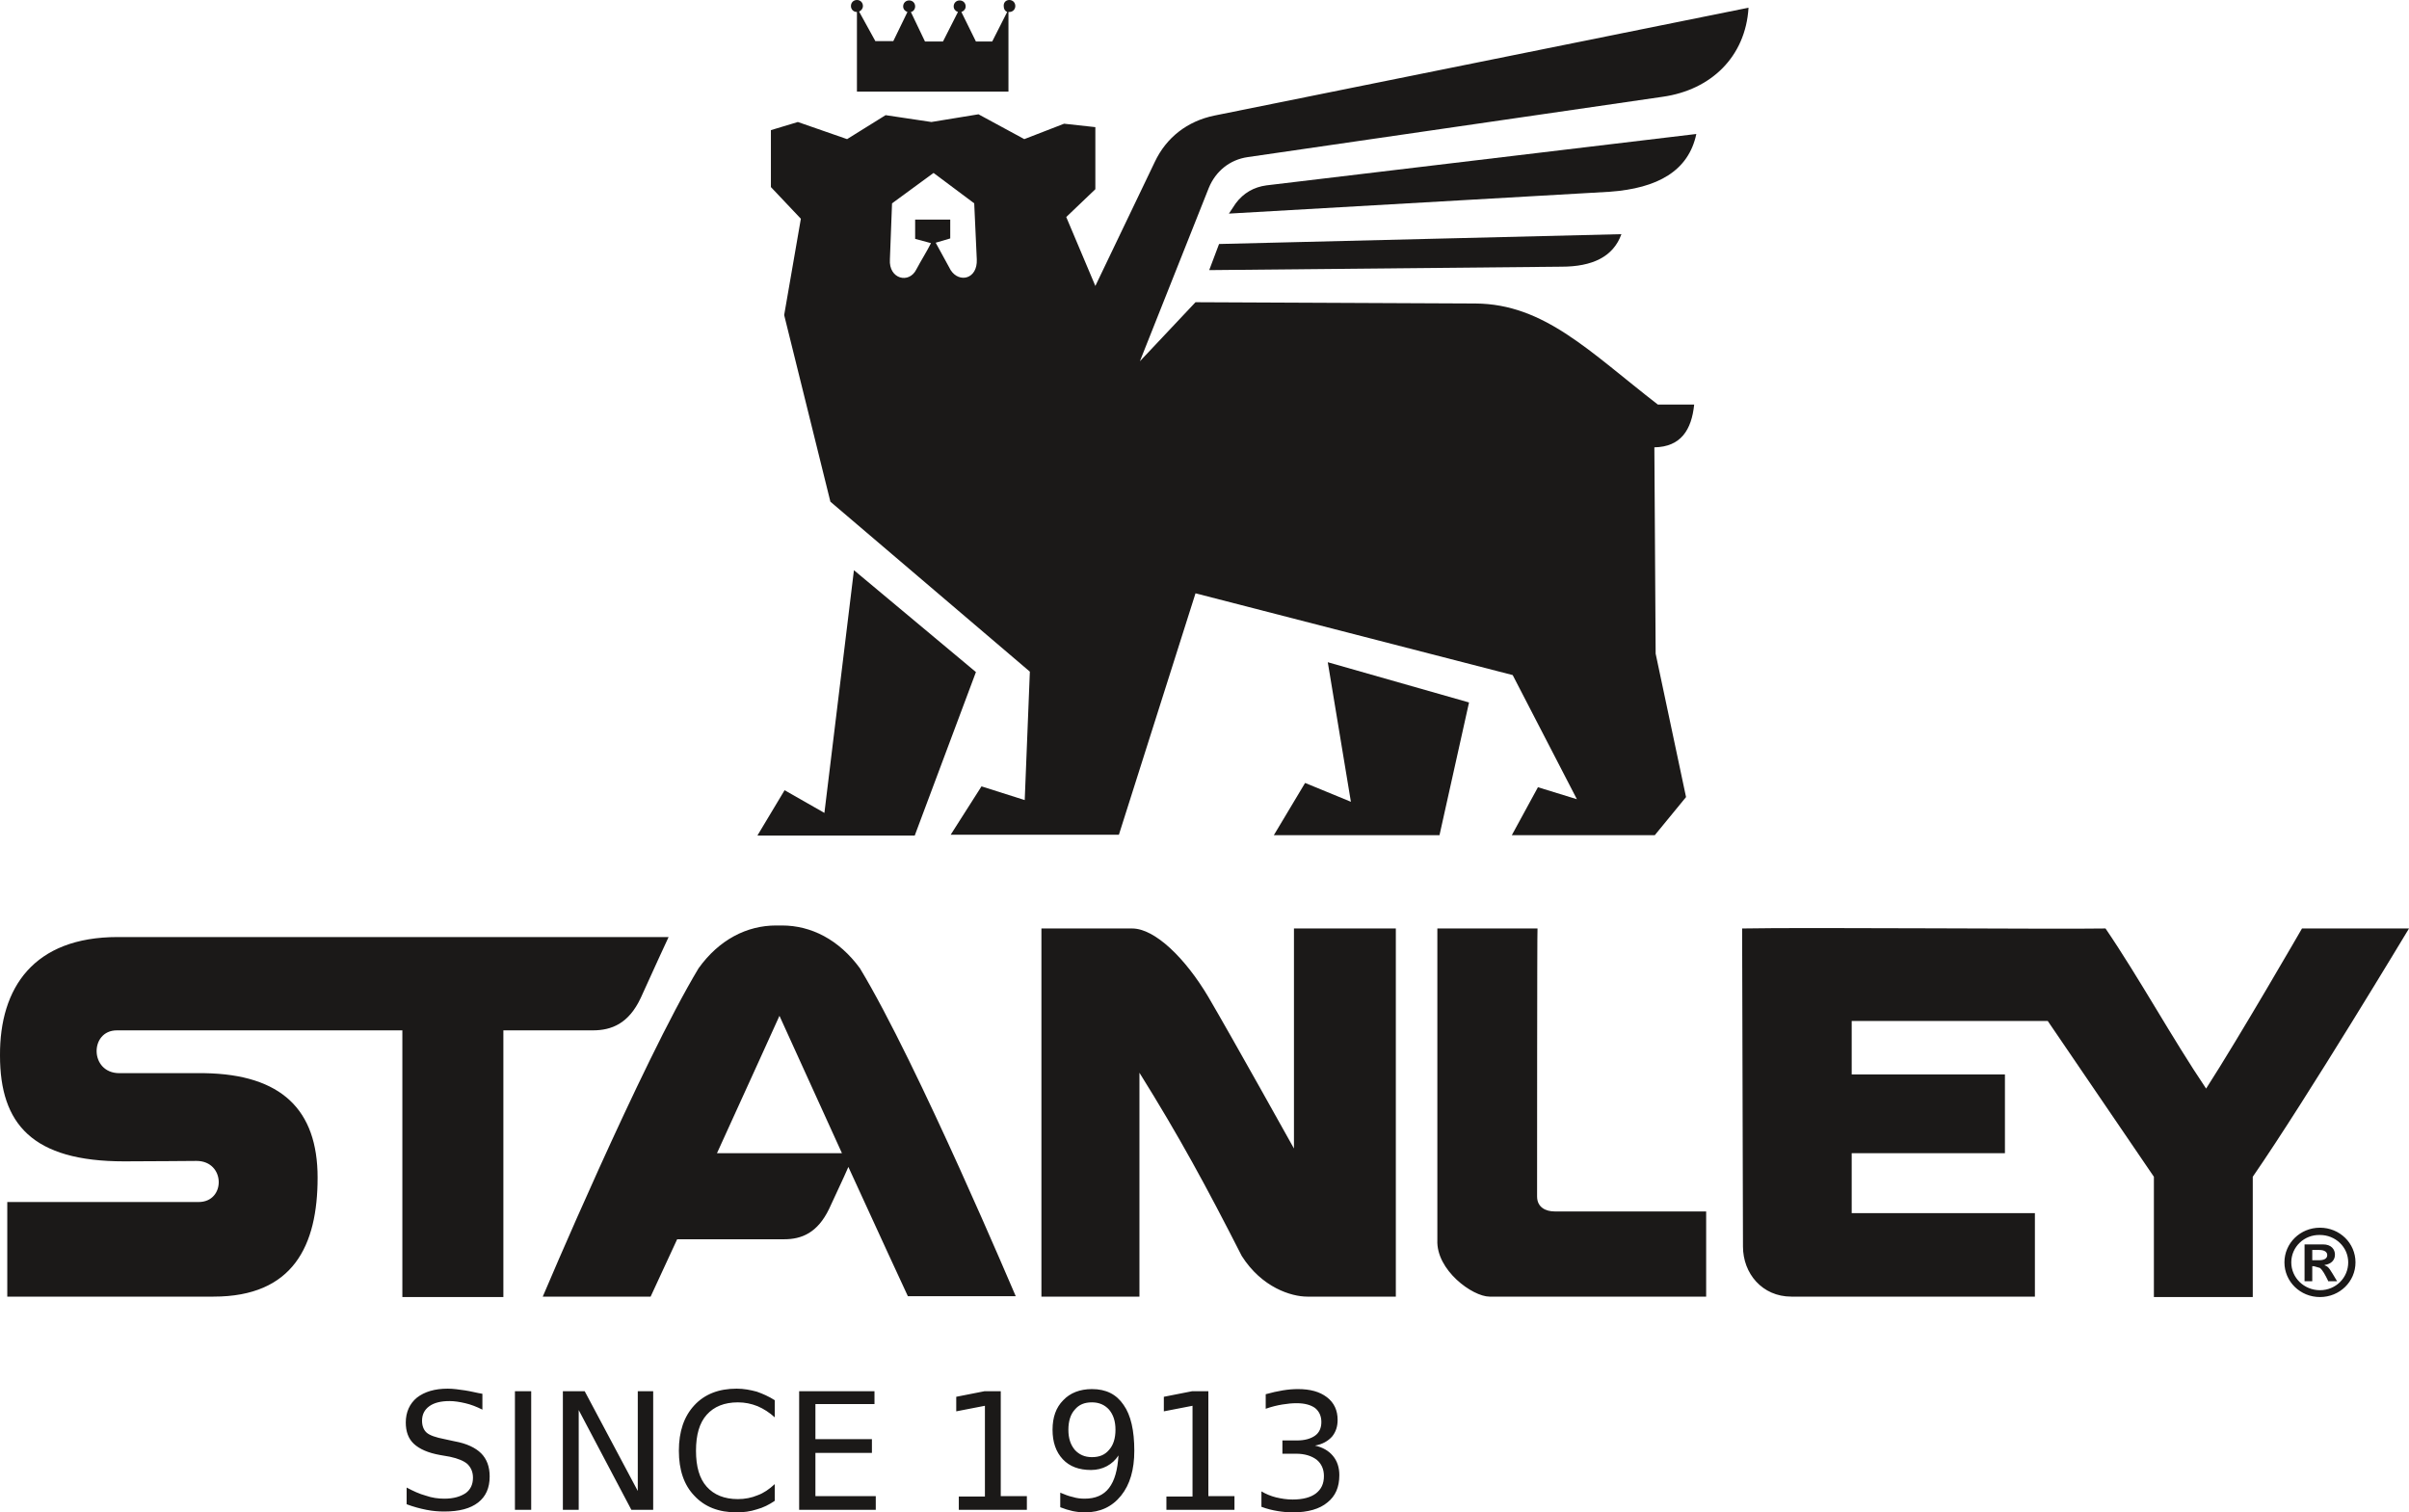
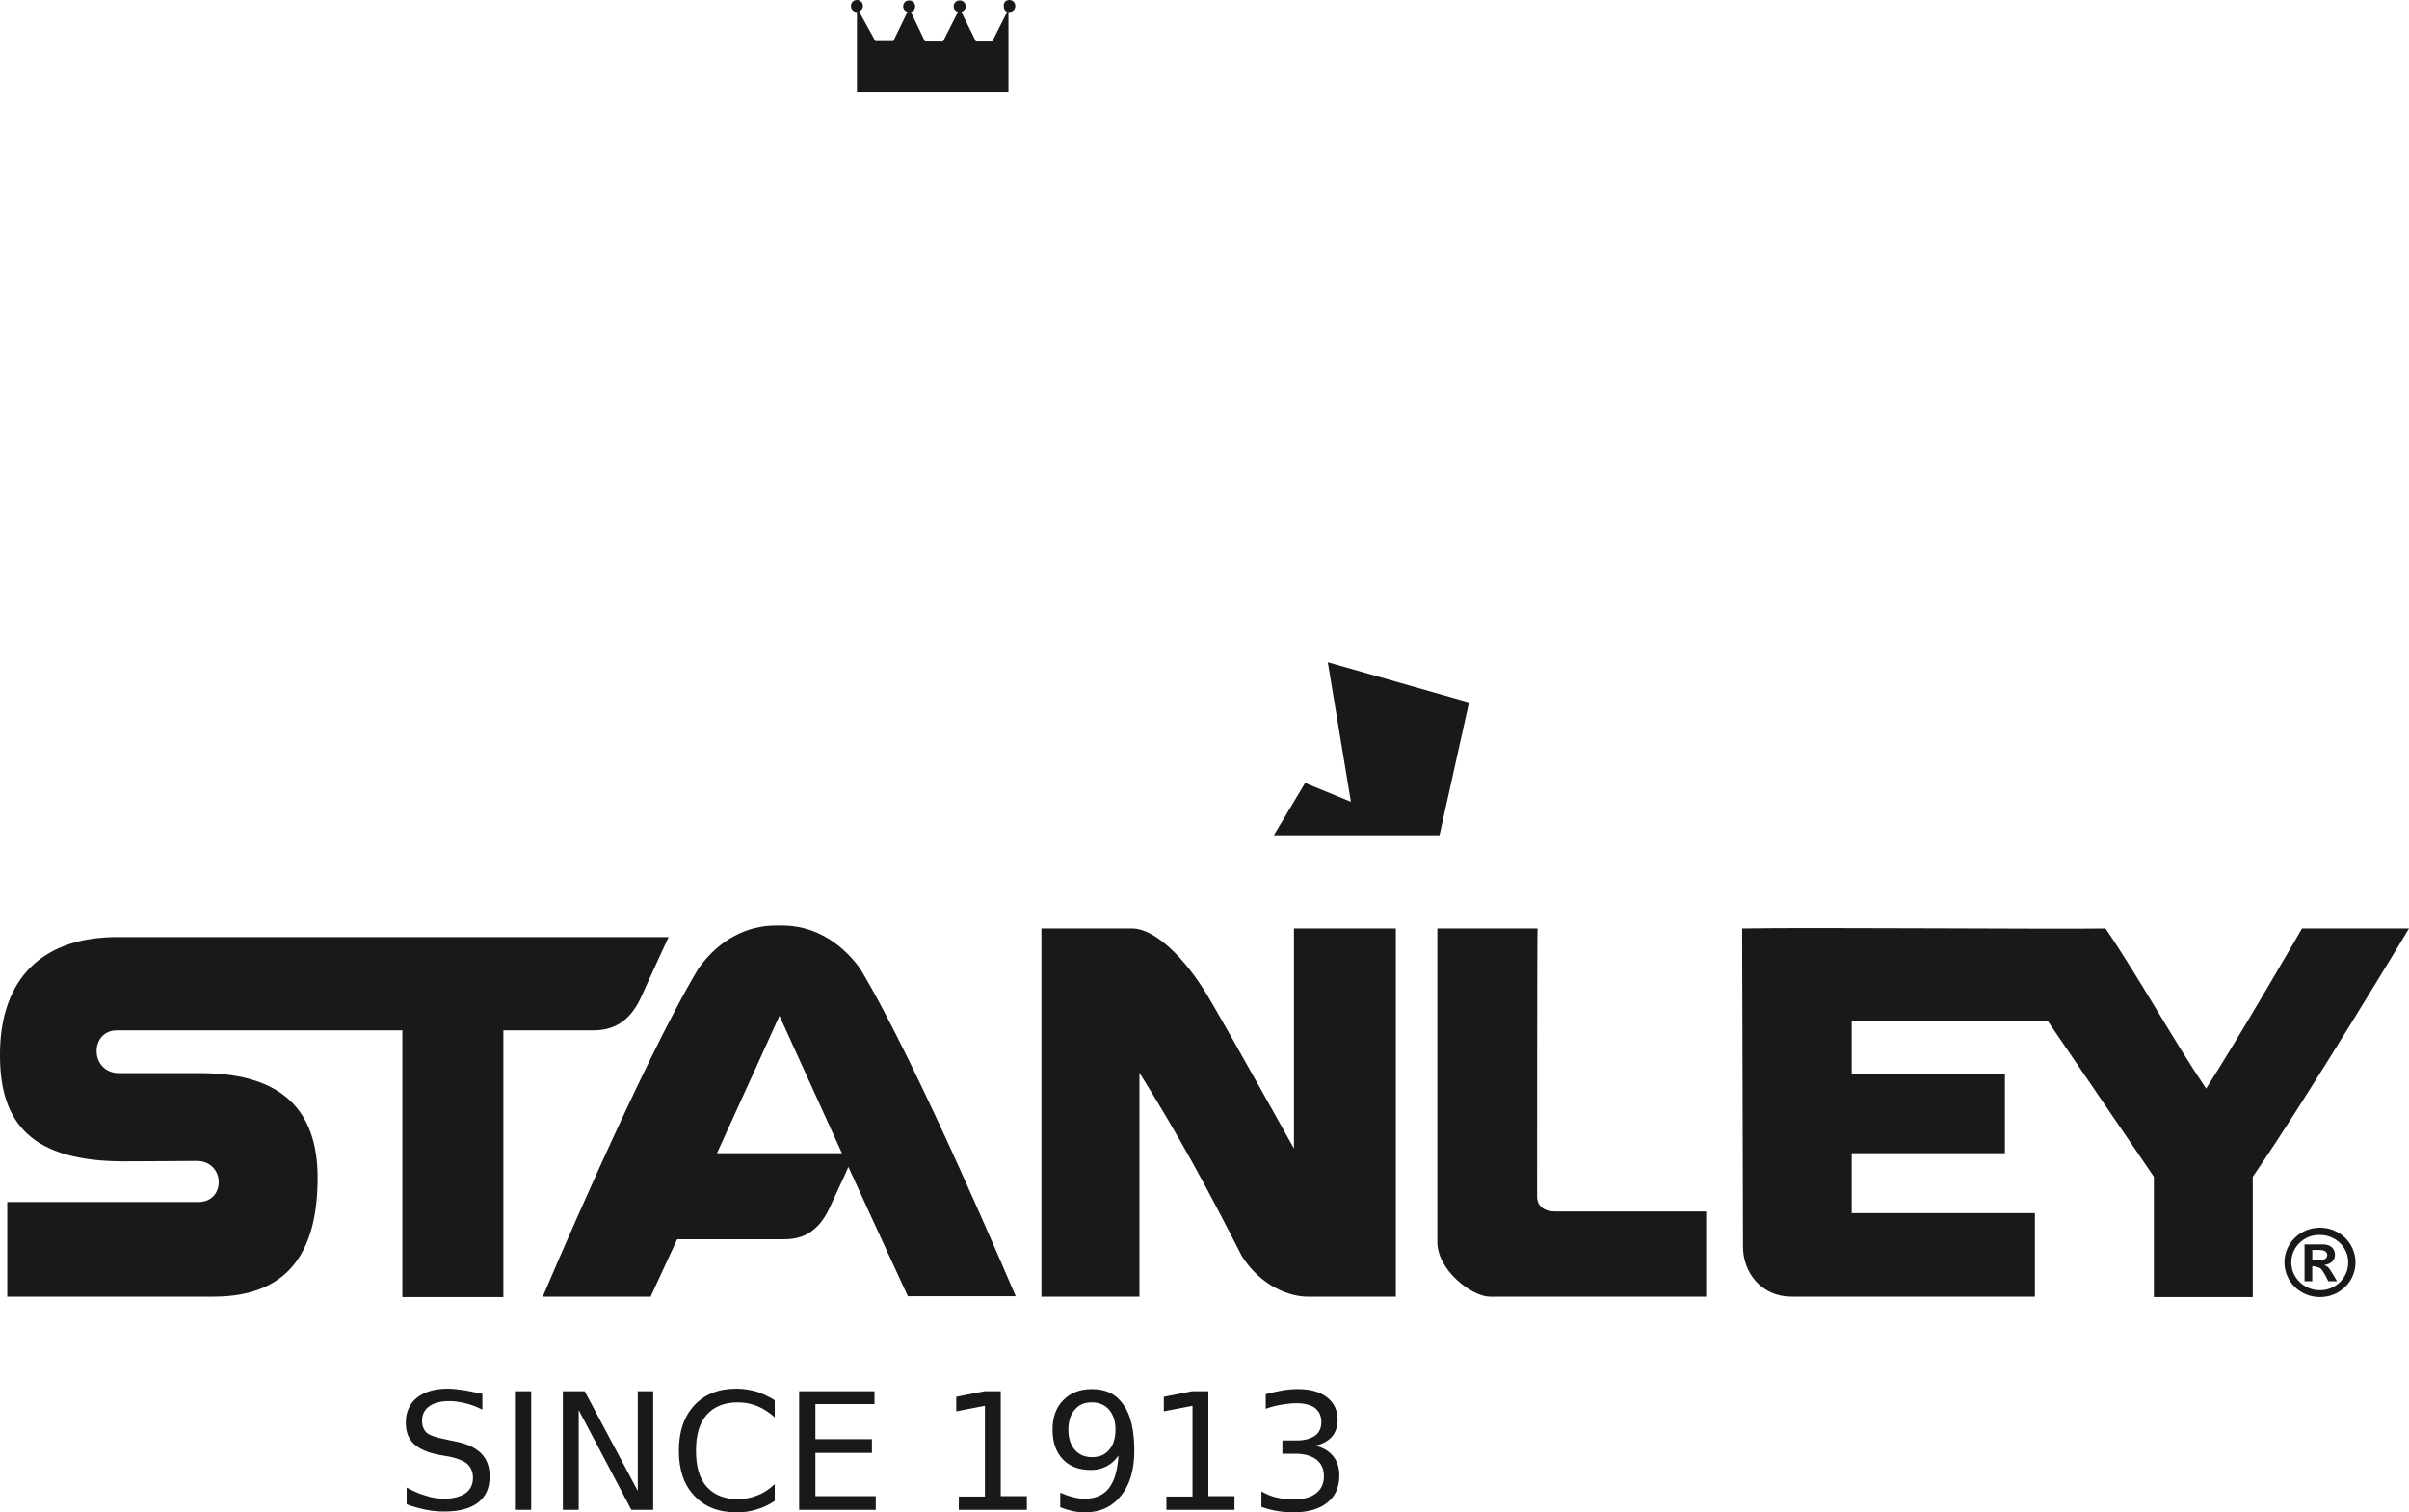
<svg xmlns="http://www.w3.org/2000/svg" xmlns:ns1="http://sodipodi.sourceforge.net/DTD/sodipodi-0.dtd" xmlns:ns2="http://www.inkscape.org/namespaces/inkscape" id="katman_1" x="0px" y="0px" viewBox="0 0 562.801 353.3" xml:space="preserve" ns1:docname="STANLEY.svg" width="562.801" height="353.3" ns2:version="1.3.2 (091e20e, 2023-11-25, custom)">
  <defs id="defs8" />
  <style type="text/css" id="style1">	.st0{fill-rule:evenodd;clip-rule:evenodd;fill:#1B1918;}	.st1{fill:#1B1918;}</style>
  <g id="g8" transform="translate(-138.199,-121)">
-     <path class="st0" d="m 365.8,168.5 c 0.2,4.4 0.4,8.8 0.6,13.1 0.2,4.6 -4.1,5.6 -6.1,2.5 l -3.5,-6.4 3.4,-1 v -4.4 H 352 v 4.5 l 3.7,1 c -1,2 -2.4,4.2 -3.4,6.1 -1.7,3.5 -6.5,2.3 -6.2,-2.3 l 0.5,-13.1 9.7,-7.1 z m -41.2,-19 -6.3,1.9 v 13.3 l 7,7.4 -3.9,22.5 10.8,43.6 46.6,39.7 -1.2,30 -10.1,-3.2 -7.2,11.3 h 39.3 l 17.9,-56.4 74.1,19.1 15,29 -9.1,-2.8 -6.1,11.2 h 33.4 l 7.3,-8.9 -7.1,-33.5 -0.3,-48.2 c 6.2,-0.1 8.7,-4.1 9.3,-10 h -8.5 C 509.6,203.2 499,192 482.9,191.9 c -21.8,-0.1 -43.6,-0.2 -65.4,-0.3 l -13,13.8 16.1,-40.5 c 1.6,-3.9 4.9,-6.6 9.1,-7.2 l 97,-14.1 c 11.2,-1.6 19.3,-9.3 20,-20.8 L 421.9,148 c -6.3,1.3 -11.2,5.1 -13.9,10.8 l -13.9,29 -6.8,-16.1 6.8,-6.5 v -14.5 l -7.3,-0.8 -9.3,3.6 -10.7,-5.8 -11,1.8 -10.7,-1.6 -9,5.6 z m 0,0" id="path1" />
-     <path class="st0" d="m 315.2,316.1 6.3,-10.5 9.3,5.3 6.9,-56.7 28.5,23.8 -14.3,38.2 h -36.7 z m 0,0" id="path2" />
    <path class="st0" d="m 448.4,275.7 33,9.4 -6.9,31 h -38.7 l 7.3,-12.2 10.7,4.4 z m 0,0" id="path3" />
-     <path class="st0" d="m 425.3,170.9 88.9,-5.1 c 11.3,-0.8 18.5,-4.9 20.3,-13.5 l -100.4,12 c -3,0.4 -5.4,1.8 -7.2,4.2 z m 0,0" id="path4" />
-     <path class="st0" d="m 423,178 -2.3,6.1 82.3,-0.8 c 7.2,0 12.1,-2.3 14,-7.6 z m 0,0" id="path5" />
    <path class="st0" d="m 374,121 c 0.8,0 1.4,0.6 1.4,1.4 0,0.8 -0.6,1.4 -1.4,1.4 -0.1,0 -0.1,0 -0.2,0 v 18.6 h -35.4 v -18.6 c -0.8,0 -1.4,-0.6 -1.4,-1.4 0,-0.8 0.6,-1.4 1.4,-1.4 0.8,0 1.4,0.6 1.4,1.4 0,0.6 -0.4,1.1 -0.9,1.3 l 3.8,6.9 h 4.2 l 3.3,-6.8 c -0.6,-0.2 -1,-0.7 -1,-1.3 0,-0.8 0.6,-1.4 1.4,-1.4 0.8,0 1.4,0.6 1.4,1.4 0,0.6 -0.4,1.2 -1,1.3 l 3.3,6.9 h 4.2 l 3.5,-6.9 c -0.6,-0.2 -1,-0.7 -1,-1.3 0,-0.8 0.6,-1.4 1.4,-1.4 0.8,0 1.4,0.6 1.4,1.4 0,0.6 -0.4,1.1 -1,1.3 l 3.4,6.9 h 3.8 l 3.5,-6.9 c -0.5,-0.2 -0.8,-0.7 -0.8,-1.3 -0.1,-0.9 0.5,-1.5 1.3,-1.5 z m 0,0" id="path6" />
    <path class="st0" d="m 680,415.4 c 1,0 1.9,-0.3 1.9,-1.2 0,-0.7 -0.6,-1.2 -1.9,-1.2 h -1.6 v 2.4 z m 2.1,4.8 c -0.7,-1.4 -1.2,-2.4 -1.9,-3 l -1.4,-0.4 h -0.4 v 3.5 h -1.8 v -8.6 h 4.3 c 2,0 2.8,1.2 2.8,2.4 0,1.3 -0.9,2.2 -2.4,2.4 v 0.1 c 1,0.3 1.2,0.9 2.9,3.7 h -2.1 z m -8.6,-4.3 c 0,3.6 3,6.5 6.7,6.5 3.7,0 6.6,-2.9 6.6,-6.5 0,-3.6 -3,-6.4 -6.6,-6.4 -3.7,-0.1 -6.7,2.8 -6.7,6.4 z m 15,0 c 0,4.5 -3.7,8.1 -8.3,8.1 -4.6,0 -8.3,-3.6 -8.3,-8.1 0,-4.5 3.7,-8.1 8.3,-8.1 4.6,0 8.3,3.6 8.3,8.1 z m -522.8,-76 c 8.4,0 128.7,0 128.7,0 0,0 -3.9,8.4 -6.5,14.2 -2.8,6 -6.8,7.6 -11.2,7.6 -6.4,0 -20.9,0 -20.9,0 V 424 h -23.6 v -62.3 c 0,0 -63.5,0 -66.7,0 -6.4,0 -6.4,10 0.6,10 0.6,0 19.4,0 19.9,0 17.9,0.3 26.4,8.5 26.4,24.4 0,15.9 -5.7,27.8 -24.3,27.8 -15.5,0 -48.2,0 -48.2,0 v -22.1 c 0,0 35.1,0 44.7,0 6.4,0 6.3,-9.6 -0.5,-9.6 -3,0 -9.2,0.1 -16.9,0.1 -21.4,0 -29,-8.7 -29,-24.7 -0.1,-15.9 7.9,-27.7 27.5,-27.7 z m 331.6,60.6 c 0,2.6 2.1,3.5 4.1,3.5 2,0 35.4,0 35.4,0 v 19.9 c 0,0 -46.6,0 -50.6,0 -4,0 -12.5,-6.2 -12.2,-13.2 v -72.8 h 23.4 c -0.1,0 -0.1,60 -0.1,62.6 z m -56.8,-11.2 v -51.4 h 23.8 v 86 h -20.7 c -3.7,0 -10.6,-2.1 -15.3,-9.5 -8.3,-16.3 -14.6,-27.9 -23.9,-42.8 v 52.3 h -22.9 v -86 c 0,0 11.4,0 21.2,0 5.3,0 12.4,6.9 17.8,16 5.4,9.2 20,35.4 20,35.4 z M 676,337.9 h 25 c 0,0 -23.8,39.6 -36.5,58 V 424 H 641.4 V 395.9 L 616.6,359.5 H 570.8 V 372 h 35.8 v 18.4 h -35.8 v 14 h 42.8 v 19.5 h -56.9 c -6.8,0 -11.3,-5.4 -11.3,-11.7 l -0.2,-74.3 c 15.3,-0.3 73.7,0.2 84.9,0 7.9,11.6 15.6,25.7 23.5,37.4 7.8,-12.1 22.4,-37.4 22.4,-37.4 z m -370.3,52.5 c 7.4,-16.2 14.6,-32.1 14.6,-32.1 0,0 7.2,15.8 14.6,32.1 z m 33.4,-43.2 c -4.9,-6.7 -11.4,-10 -18.2,-10 h -0.1 c -0.2,0 -0.4,0 -0.6,0 -0.2,0 -0.4,0 -0.6,0 h -0.1 c -6.8,0 -13.3,3.3 -18.1,10 C 288,369.5 265,423.9 265,423.9 h 25.2 l 6.2,-13.4 c 0,0 13.1,0 25,0 4.1,0 7.8,-1.5 10.5,-7.1 1.4,-3.1 3.3,-7 4.5,-9.8 6.2,13.6 13.9,30.2 13.9,30.2 h 25.2 c 0,0.1 -22.9,-54.3 -36.4,-76.6 z m 0,0" id="path7" />
    <path class="st1" d="m 246.8,445.8 c -1.4,-0.2 -2.7,-0.4 -4,-0.4 -3,0 -5.4,0.7 -7.2,2.1 -1.7,1.4 -2.6,3.4 -2.6,5.8 0,2.1 0.6,3.8 1.9,5 1.3,1.2 3.3,2.1 6.1,2.6 l 2.3,0.4 c 1.9,0.4 3.3,1 4.1,1.7 0.8,0.8 1.3,1.8 1.3,3.2 0,1.6 -0.6,2.8 -1.7,3.6 -1.2,0.8 -2.8,1.3 -5,1.3 -1.4,0 -2.9,-0.2 -4.3,-0.7 -1.5,-0.4 -3,-1.1 -4.5,-1.9 v 3.9 c 1.6,0.6 3.1,1 4.6,1.3 1.5,0.3 2.9,0.4 4.2,0.4 3.5,0 6.1,-0.7 7.9,-2.1 1.8,-1.4 2.7,-3.4 2.7,-6.1 0,-2.3 -0.7,-4.1 -2,-5.4 -1.3,-1.3 -3.4,-2.3 -6.2,-2.8 l -2.3,-0.5 c -2.1,-0.4 -3.5,-0.9 -4.2,-1.5 -0.7,-0.6 -1.1,-1.6 -1.1,-2.8 0,-1.5 0.6,-2.6 1.7,-3.4 1.1,-0.8 2.7,-1.2 4.7,-1.2 1.2,0 2.4,0.2 3.7,0.5 1.3,0.3 2.6,0.8 4,1.5 v -3.7 c -1.3,-0.2 -2.7,-0.6 -4.1,-0.8 z m 11.7,27.9 h 3.8 V 446 h -3.8 z m 11.3,0 h 3.6 v -23.3 l 12.3,23.3 h 5.1 V 446 h -3.6 v 23.3 L 274.8,446 h -5.1 v 27.7 z M 315,446.1 c -1.5,-0.4 -3,-0.7 -4.7,-0.7 -4.2,0 -7.5,1.3 -9.9,3.9 -2.4,2.6 -3.6,6.1 -3.6,10.6 0,4.5 1.2,8 3.6,10.5 2.4,2.6 5.7,3.9 9.9,3.9 1.6,0 3.2,-0.2 4.7,-0.7 1.5,-0.4 2.9,-1.1 4.2,-2 v -3.9 c -1.3,1.2 -2.6,2.1 -4,2.6 -1.4,0.6 -3,0.9 -4.6,0.9 -3.2,0 -5.6,-1 -7.3,-2.9 -1.7,-1.9 -2.5,-4.7 -2.5,-8.4 0,-3.7 0.8,-6.5 2.5,-8.4 1.7,-1.9 4.1,-2.9 7.3,-2.9 1.6,0 3.1,0.3 4.6,0.9 1.4,0.6 2.8,1.5 4,2.6 v -4 c -1.4,-0.9 -2.8,-1.5 -4.2,-2 z m 9.9,27.6 h 17.9 v -3.2 h -14.1 v -10.1 h 13.2 v -3.2 H 328.7 V 449 h 13.8 v -3 h -17.6 z m 37.2,0 h 16 v -3.2 H 372 V 446 h -3.8 l -6.6,1.3 v 3.4 l 6.7,-1.3 v 21.2 h -6.1 v 3.1 z m 26.7,0.3 c 1,0.2 1.9,0.3 2.9,0.3 3.5,0 6.3,-1.3 8.4,-3.9 2.1,-2.6 3.1,-6.1 3.1,-10.5 0,-4.7 -0.8,-8.3 -2.5,-10.7 -1.7,-2.5 -4.1,-3.7 -7.4,-3.7 -2.8,0 -5.1,0.9 -6.7,2.6 -1.7,1.7 -2.5,4 -2.5,6.9 0,2.9 0.8,5.2 2.4,6.9 1.6,1.7 3.8,2.5 6.6,2.5 1.3,0 2.6,-0.3 3.7,-0.9 1.1,-0.6 2,-1.4 2.7,-2.5 -0.2,3.4 -0.9,5.9 -2.2,7.6 -1.3,1.7 -3.2,2.5 -5.7,2.5 -0.9,0 -1.9,-0.1 -2.8,-0.4 -1,-0.2 -1.9,-0.6 -2.9,-1 v 3.4 c 1,0.4 2,0.7 2.9,0.9 z m 0.5,-14.3 c -1,-1.2 -1.5,-2.7 -1.5,-4.7 0,-2 0.5,-3.6 1.5,-4.7 1,-1.2 2.3,-1.7 4,-1.7 1.7,0 3,0.6 4,1.7 1,1.2 1.5,2.7 1.5,4.7 0,2 -0.5,3.6 -1.5,4.7 -1,1.2 -2.3,1.7 -4,1.7 -1.7,0 -3,-0.6 -4,-1.7 z m 21.3,14 h 16 v -3.2 h -6.1 V 446 h -3.8 l -6.6,1.3 v 3.4 l 6.7,-1.3 v 21.2 h -6.1 v 3.1 z m 38.8,-17.1 c 0.9,-1.1 1.3,-2.4 1.3,-3.9 0,-2.2 -0.8,-4 -2.5,-5.3 -1.7,-1.3 -3.9,-1.9 -6.8,-1.9 -1.1,0 -2.3,0.1 -3.5,0.3 -1.2,0.2 -2.6,0.5 -4,0.9 v 3.4 c 1.4,-0.5 2.7,-0.8 3.9,-1 1.2,-0.2 2.3,-0.3 3.3,-0.3 1.9,0 3.3,0.4 4.3,1.1 1,0.8 1.5,1.9 1.5,3.3 0,1.4 -0.5,2.5 -1.5,3.2 -1,0.7 -2.4,1.1 -4.2,1.1 h -3.4 v 3.1 h 3.2 c 2,0 3.6,0.5 4.8,1.4 1.1,0.9 1.7,2.2 1.7,3.8 0,1.8 -0.6,3.1 -1.9,4.1 -1.2,0.9 -3,1.4 -5.4,1.4 -1.4,0 -2.6,-0.2 -3.9,-0.5 -1.2,-0.3 -2.4,-0.8 -3.4,-1.4 v 3.6 c 1.3,0.5 2.6,0.8 3.8,1 1.2,0.2 2.4,0.3 3.6,0.3 3.5,0 6.2,-0.8 8,-2.3 1.9,-1.5 2.8,-3.6 2.8,-6.4 0,-1.8 -0.5,-3.3 -1.5,-4.5 -1,-1.2 -2.4,-2 -4.2,-2.4 1.8,-0.3 3.1,-1.1 4,-2.1 z" id="path8" />
  </g>
</svg>